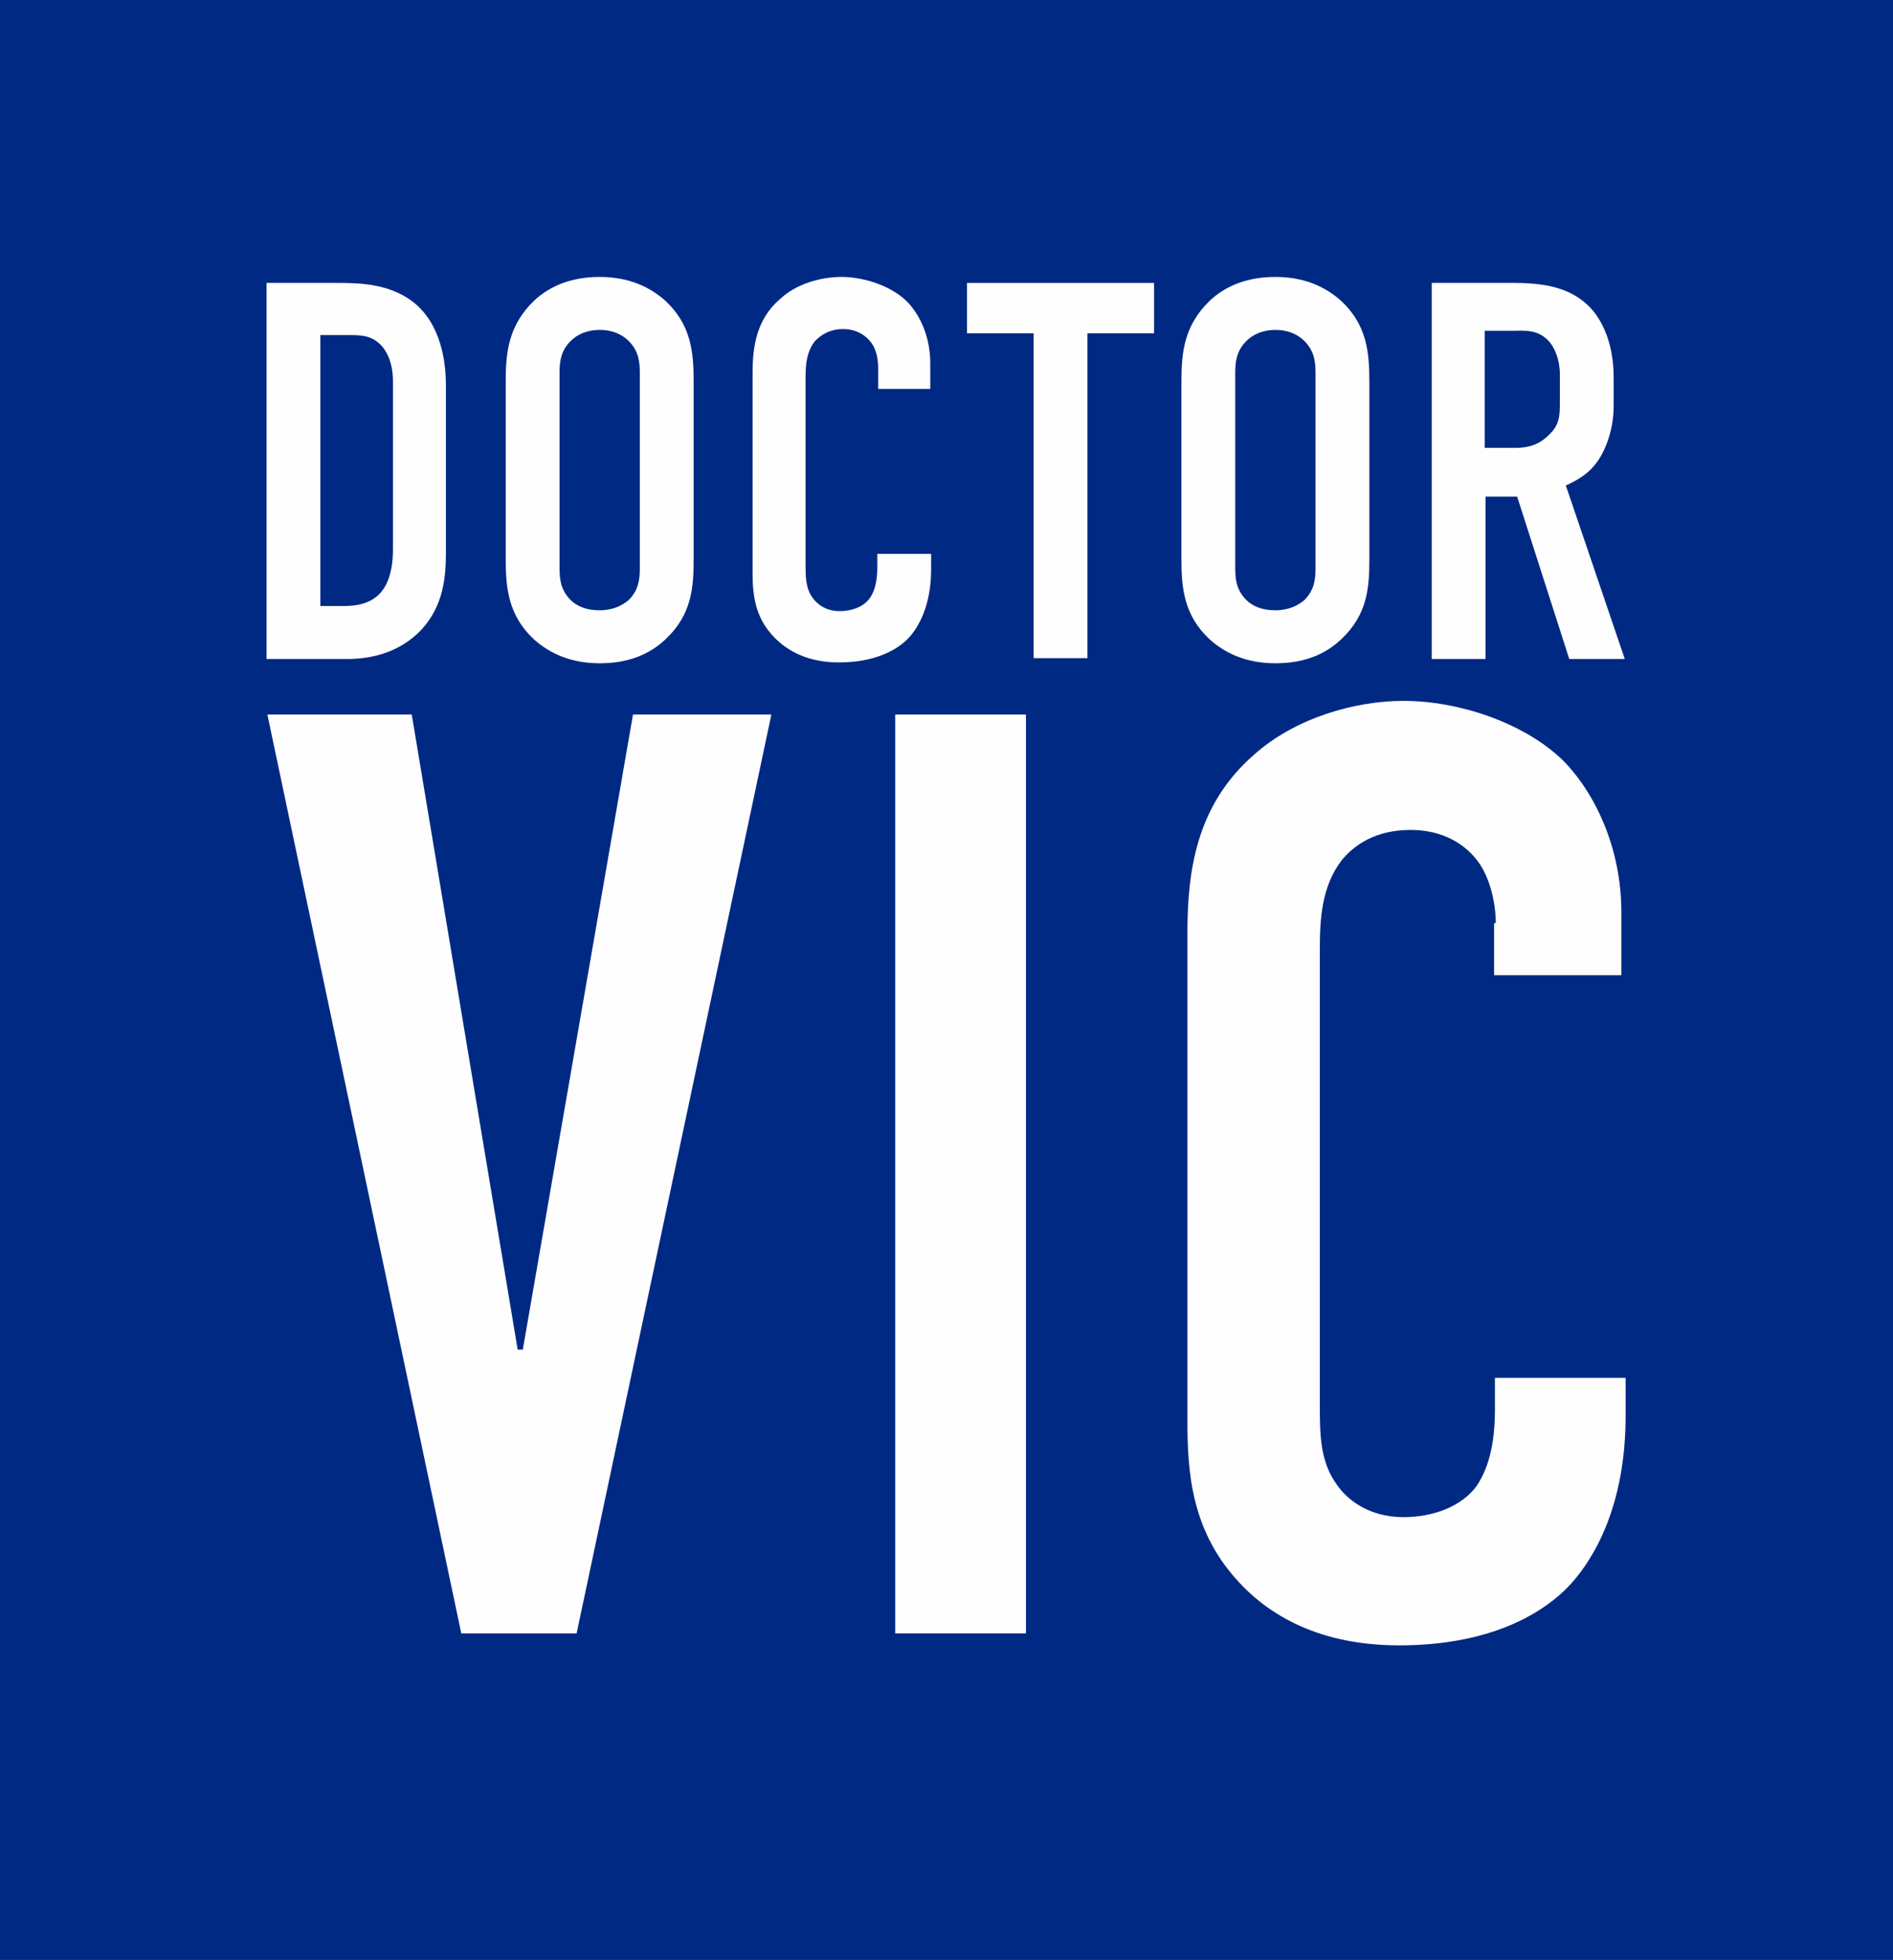
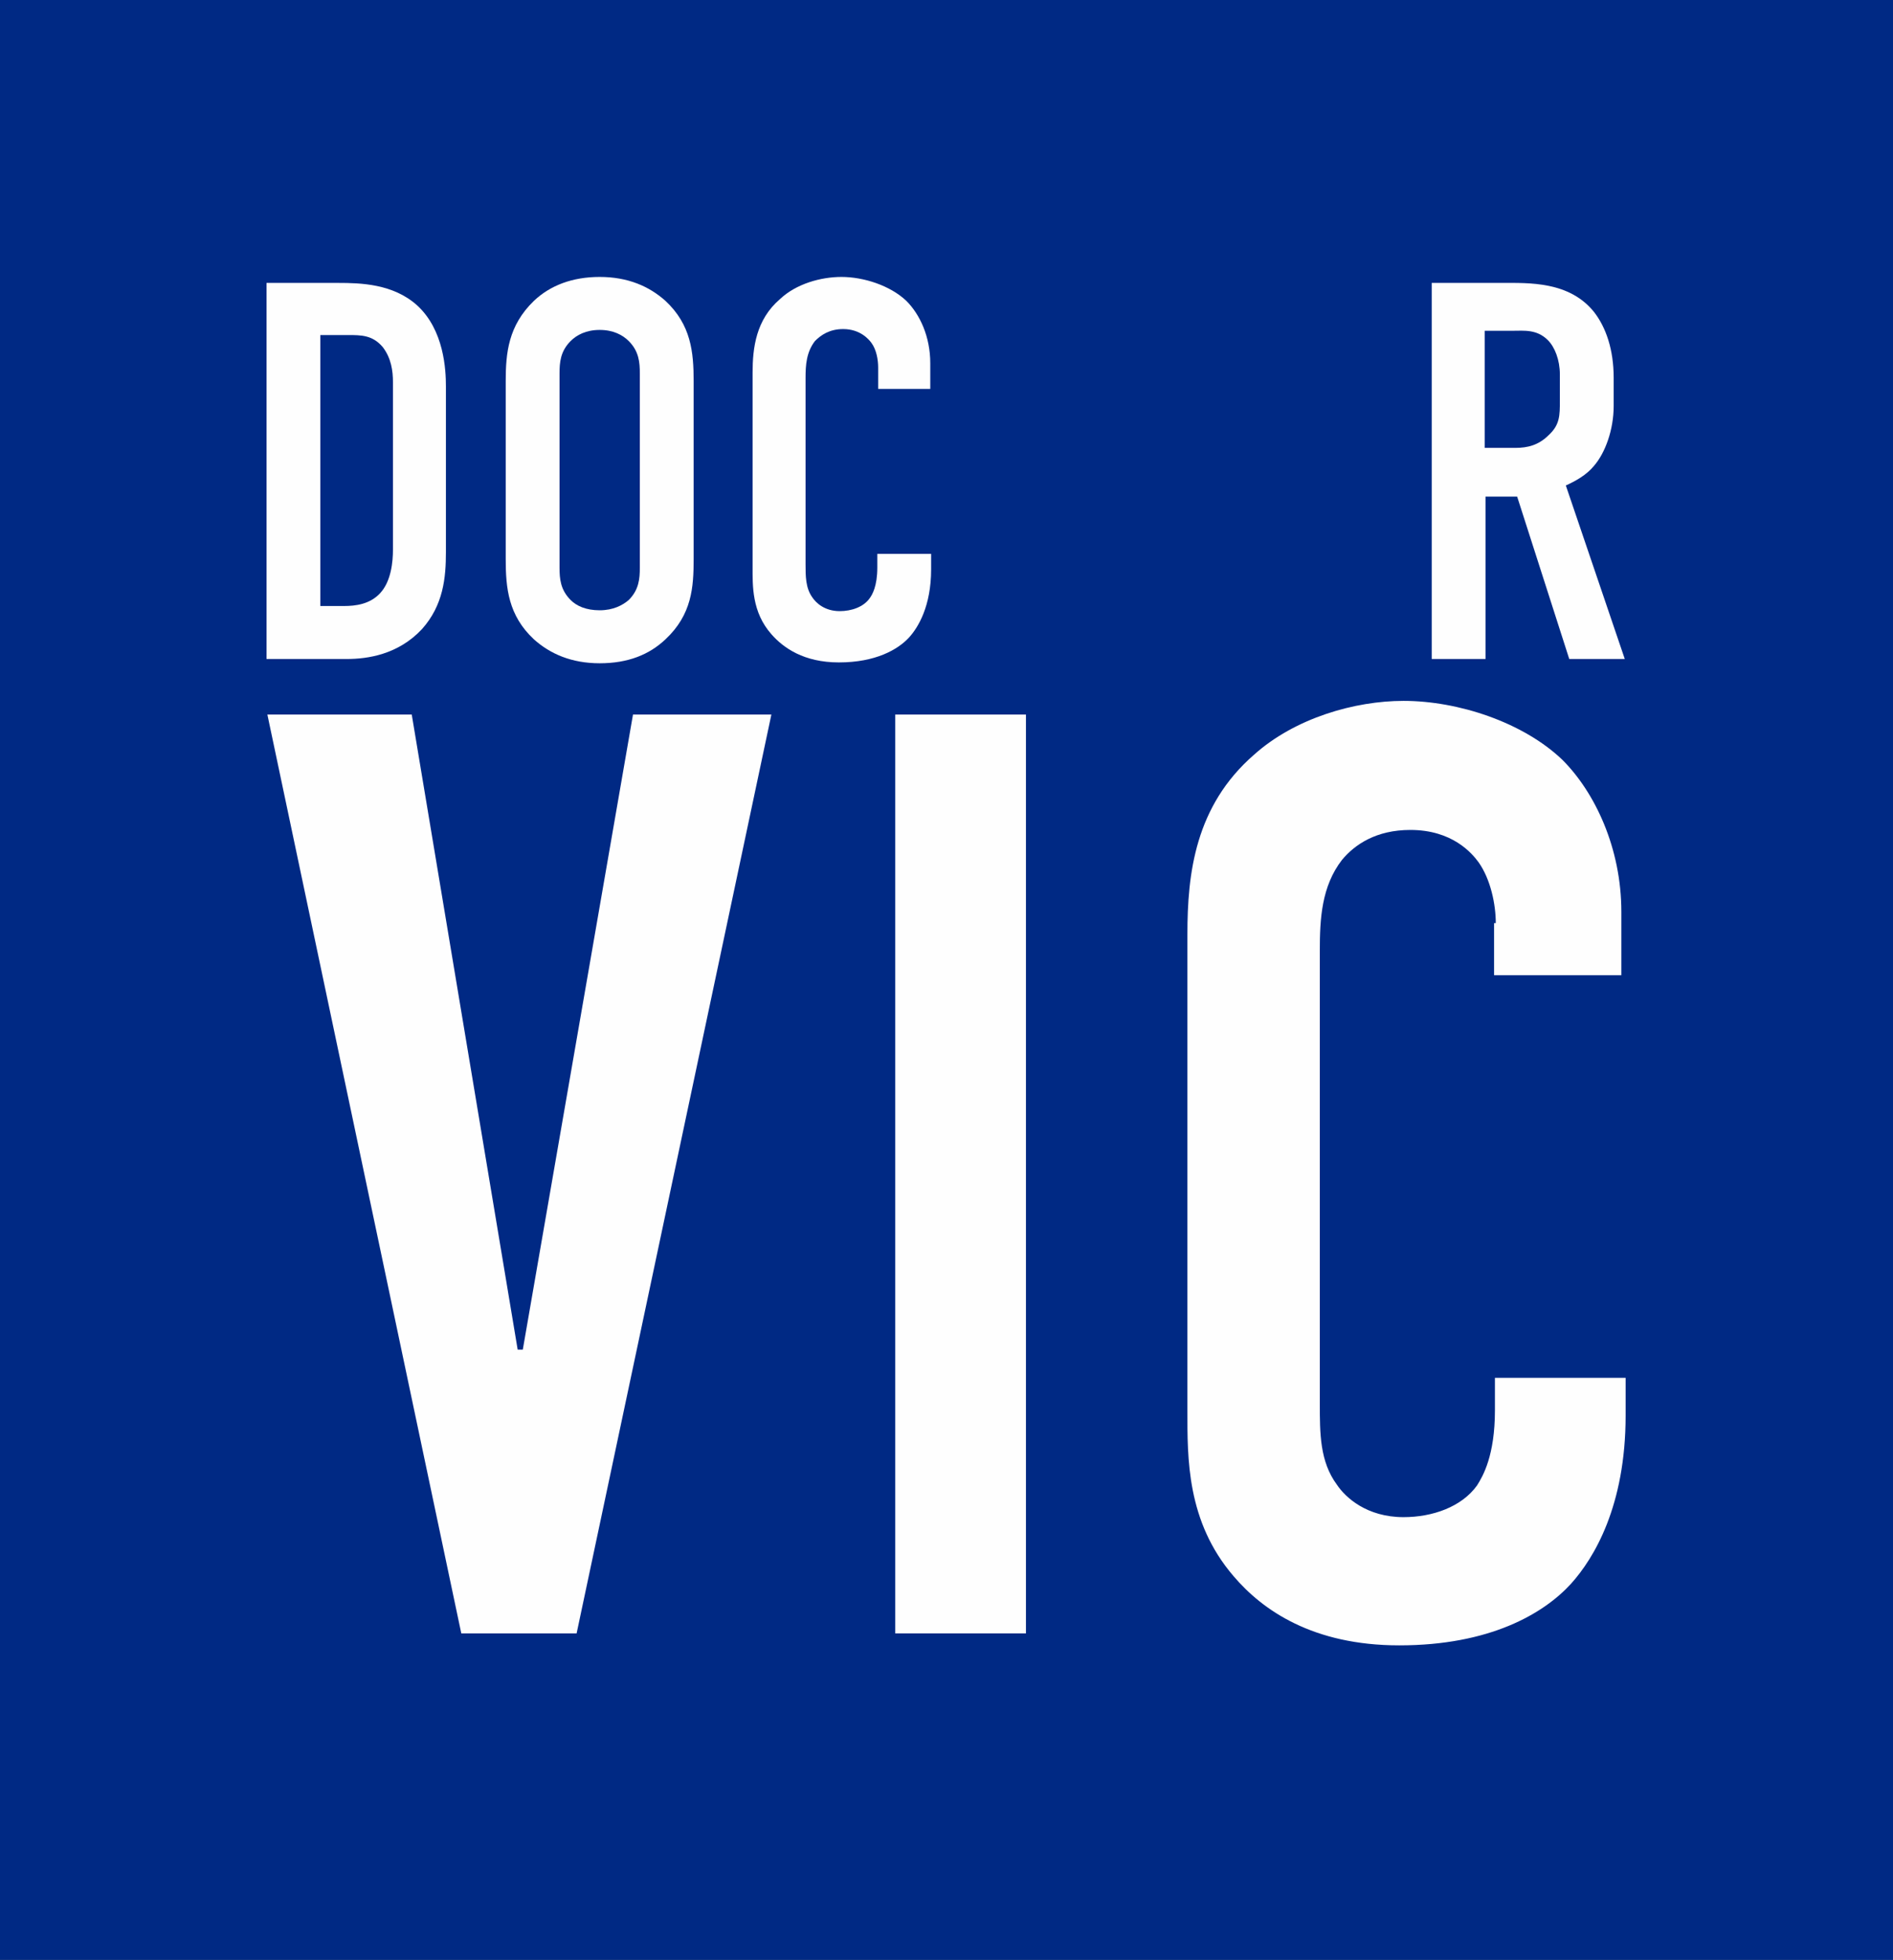
<svg xmlns="http://www.w3.org/2000/svg" width="1495" height="1547" viewBox="0 0 1495 1547" fill="none">
  <rect x="0" y="0" width="1495" height="1547" fill="#808080" stroke="none" />
  <path d="M1495 0H0V1546.95H1495V0Z" fill="#002984" />
  <path fill-rule="evenodd" clip-rule="evenodd" d="M267.16 223.306C284.701 223.306 310.337 223.981 329.227 240.847C350.816 260.411 352.165 292.119 352.165 304.937V435.817C352.165 456.057 350.141 477.645 333.275 496.535C314.385 516.774 290.098 520.147 273.907 520.147H210.491V223.306H267.16ZM252.993 478.32H271.883C280.653 478.32 292.122 476.97 300.218 468.2C308.988 458.755 310.337 443.238 310.337 433.794V301.564C310.337 292.794 308.988 282.674 302.242 273.904C294.146 264.459 285.376 264.459 274.581 264.459H252.993V478.32Z" fill="#FEFEFE" />
  <path fill-rule="evenodd" clip-rule="evenodd" d="M399.389 300.888C399.389 278.625 401.413 257.036 421.652 237.472C434.47 225.328 452.011 218.582 473.599 218.582C495.863 218.582 512.729 226.003 525.547 237.472C545.786 256.362 547.81 277.95 547.81 300.888V441.213C547.81 463.476 546.46 485.064 525.547 504.629C512.729 516.772 495.863 523.519 473.599 523.519C451.336 523.519 434.47 516.098 421.652 504.629C401.413 485.739 399.389 464.151 399.389 441.213V300.888ZM505.307 294.816C505.307 286.046 504.633 277.276 496.537 269.18C491.815 264.457 484.394 260.41 473.599 260.41C462.805 260.41 455.384 264.457 450.662 269.18C442.566 277.276 441.891 286.046 441.891 294.816V447.959C441.891 456.73 442.566 465.5 450.662 473.596C455.384 478.318 462.805 481.691 473.599 481.691C484.394 481.691 491.815 477.643 496.537 473.596C504.633 465.5 505.307 456.73 505.307 447.959V294.816Z" fill="#FEFEFE" />
  <path fill-rule="evenodd" clip-rule="evenodd" d="M693.533 290.094C693.533 284.022 692.183 275.926 688.136 270.529C686.112 267.831 679.365 259.735 665.872 259.735C655.078 259.735 648.332 264.457 643.609 269.18C636.863 277.95 636.188 288.07 636.188 298.189V445.261C636.188 454.706 636.188 464.151 641.585 471.572C644.284 475.619 651.03 482.366 663.174 482.366C672.619 482.366 682.064 478.993 686.786 472.246C688.81 469.548 692.858 462.801 692.858 447.959V437.165H735.36V449.309C735.36 478.318 725.241 495.184 717.82 503.28C709.049 512.725 691.509 522.844 662.499 522.844C634.839 522.844 618.648 511.375 609.203 500.581C593.686 483.04 594.361 462.127 594.361 447.285V294.142C594.361 274.577 597.059 252.314 615.949 236.123C628.767 223.979 648.332 218.582 664.523 218.582C682.064 218.582 702.978 225.328 715.796 237.472C726.59 248.266 734.686 265.807 734.686 286.721V306.96H693.533V290.094Z" fill="#FEFEFE" />
-   <path fill-rule="evenodd" clip-rule="evenodd" d="M911.44 223.306V263.11H858.818V519.473H816.316V263.11H763.694V223.306H911.44Z" fill="#FEFEFE" />
-   <path fill-rule="evenodd" clip-rule="evenodd" d="M933.026 300.888C933.026 278.625 935.05 257.036 955.289 237.472C968.108 225.328 985.648 218.582 1007.24 218.582C1029.5 218.582 1046.37 226.003 1059.18 237.472C1079.42 256.362 1081.45 277.95 1081.45 300.888V441.213C1081.45 463.476 1080.1 485.064 1059.18 504.629C1046.37 516.772 1029.5 523.519 1007.24 523.519C984.974 523.519 968.108 516.098 955.289 504.629C935.05 485.739 933.026 464.151 933.026 441.213V300.888ZM1038.94 294.816C1038.94 286.046 1038.27 277.276 1030.17 269.18C1025.45 264.457 1018.03 260.41 1007.24 260.41C996.442 260.41 989.021 264.457 984.299 269.18C976.203 277.276 975.529 286.046 975.529 294.816V447.959C975.529 456.73 976.203 465.5 984.299 473.596C989.021 478.318 996.442 481.691 1007.24 481.691C1018.03 481.691 1025.45 477.643 1030.17 473.596C1038.27 465.5 1038.94 456.73 1038.94 447.959V294.816Z" fill="#FEFEFE" />
  <path fill-rule="evenodd" clip-rule="evenodd" d="M1186.02 223.303C1207.61 223.303 1239.32 221.953 1258.88 246.24C1268.33 258.384 1274.4 275.924 1274.4 298.187V320.451C1274.4 339.34 1267.65 357.556 1258.88 367.675C1252.81 375.096 1244.04 379.819 1236.62 383.192L1283.17 520.144H1239.32L1198.17 391.962H1173.2V520.144H1130.7V223.303H1186.02ZM1172.53 353.508H1196.82C1206.26 353.508 1215.03 351.484 1223.13 343.388C1231.9 335.293 1231.9 327.872 1231.9 316.403V295.489C1231.9 284.02 1227.85 273.9 1222.45 268.503C1213.68 259.733 1203.56 261.082 1194.79 261.082H1172.53V353.508Z" fill="#FEFEFE" />
  <path fill-rule="evenodd" clip-rule="evenodd" d="M455.381 1289.24H364.305L211.162 563.999H325.176L408.831 1065.26H412.879L499.907 563.999H609.199L455.381 1289.24Z" fill="#FEFEFE" />
-   <path d="M810.241 563.999H707.021V1289.24H810.241V563.999Z" fill="#FEFEFE" />
+   <path d="M810.241 563.999H707.021V1289.24H810.241V563.999" fill="#FEFEFE" />
  <path fill-rule="evenodd" clip-rule="evenodd" d="M1181.29 728.61C1181.29 713.768 1177.25 694.204 1167.8 680.711C1162.4 673.29 1146.89 655.075 1113.83 655.075C1086.85 655.075 1069.98 666.543 1059.86 678.687C1043.67 699.601 1042.32 725.237 1042.32 750.199V1107.76C1042.32 1131.37 1042.32 1153.63 1055.81 1171.85C1062.56 1181.97 1079.42 1197.48 1108.43 1197.48C1131.37 1197.48 1154.31 1189.39 1166.45 1172.52C1171.17 1165.1 1180.62 1148.91 1180.62 1113.15V1087.52H1283.84V1117.2C1283.84 1188.71 1258.88 1229.87 1240.66 1250.11C1219.07 1273.72 1176.57 1298.68 1105.06 1298.68C1036.92 1298.68 997.118 1271.02 974.18 1244.03C937.075 1200.86 937.75 1150.93 937.75 1113.15V737.381C937.75 689.481 943.822 636.185 990.372 595.706C1022.75 566.697 1069.98 553.204 1108.43 553.204C1151.61 553.204 1202.88 570.07 1233.92 599.754C1259.55 625.39 1280.47 669.242 1280.47 719.84V769.763H1179.95V728.61H1181.29Z" fill="#FEFEFE" />
</svg>